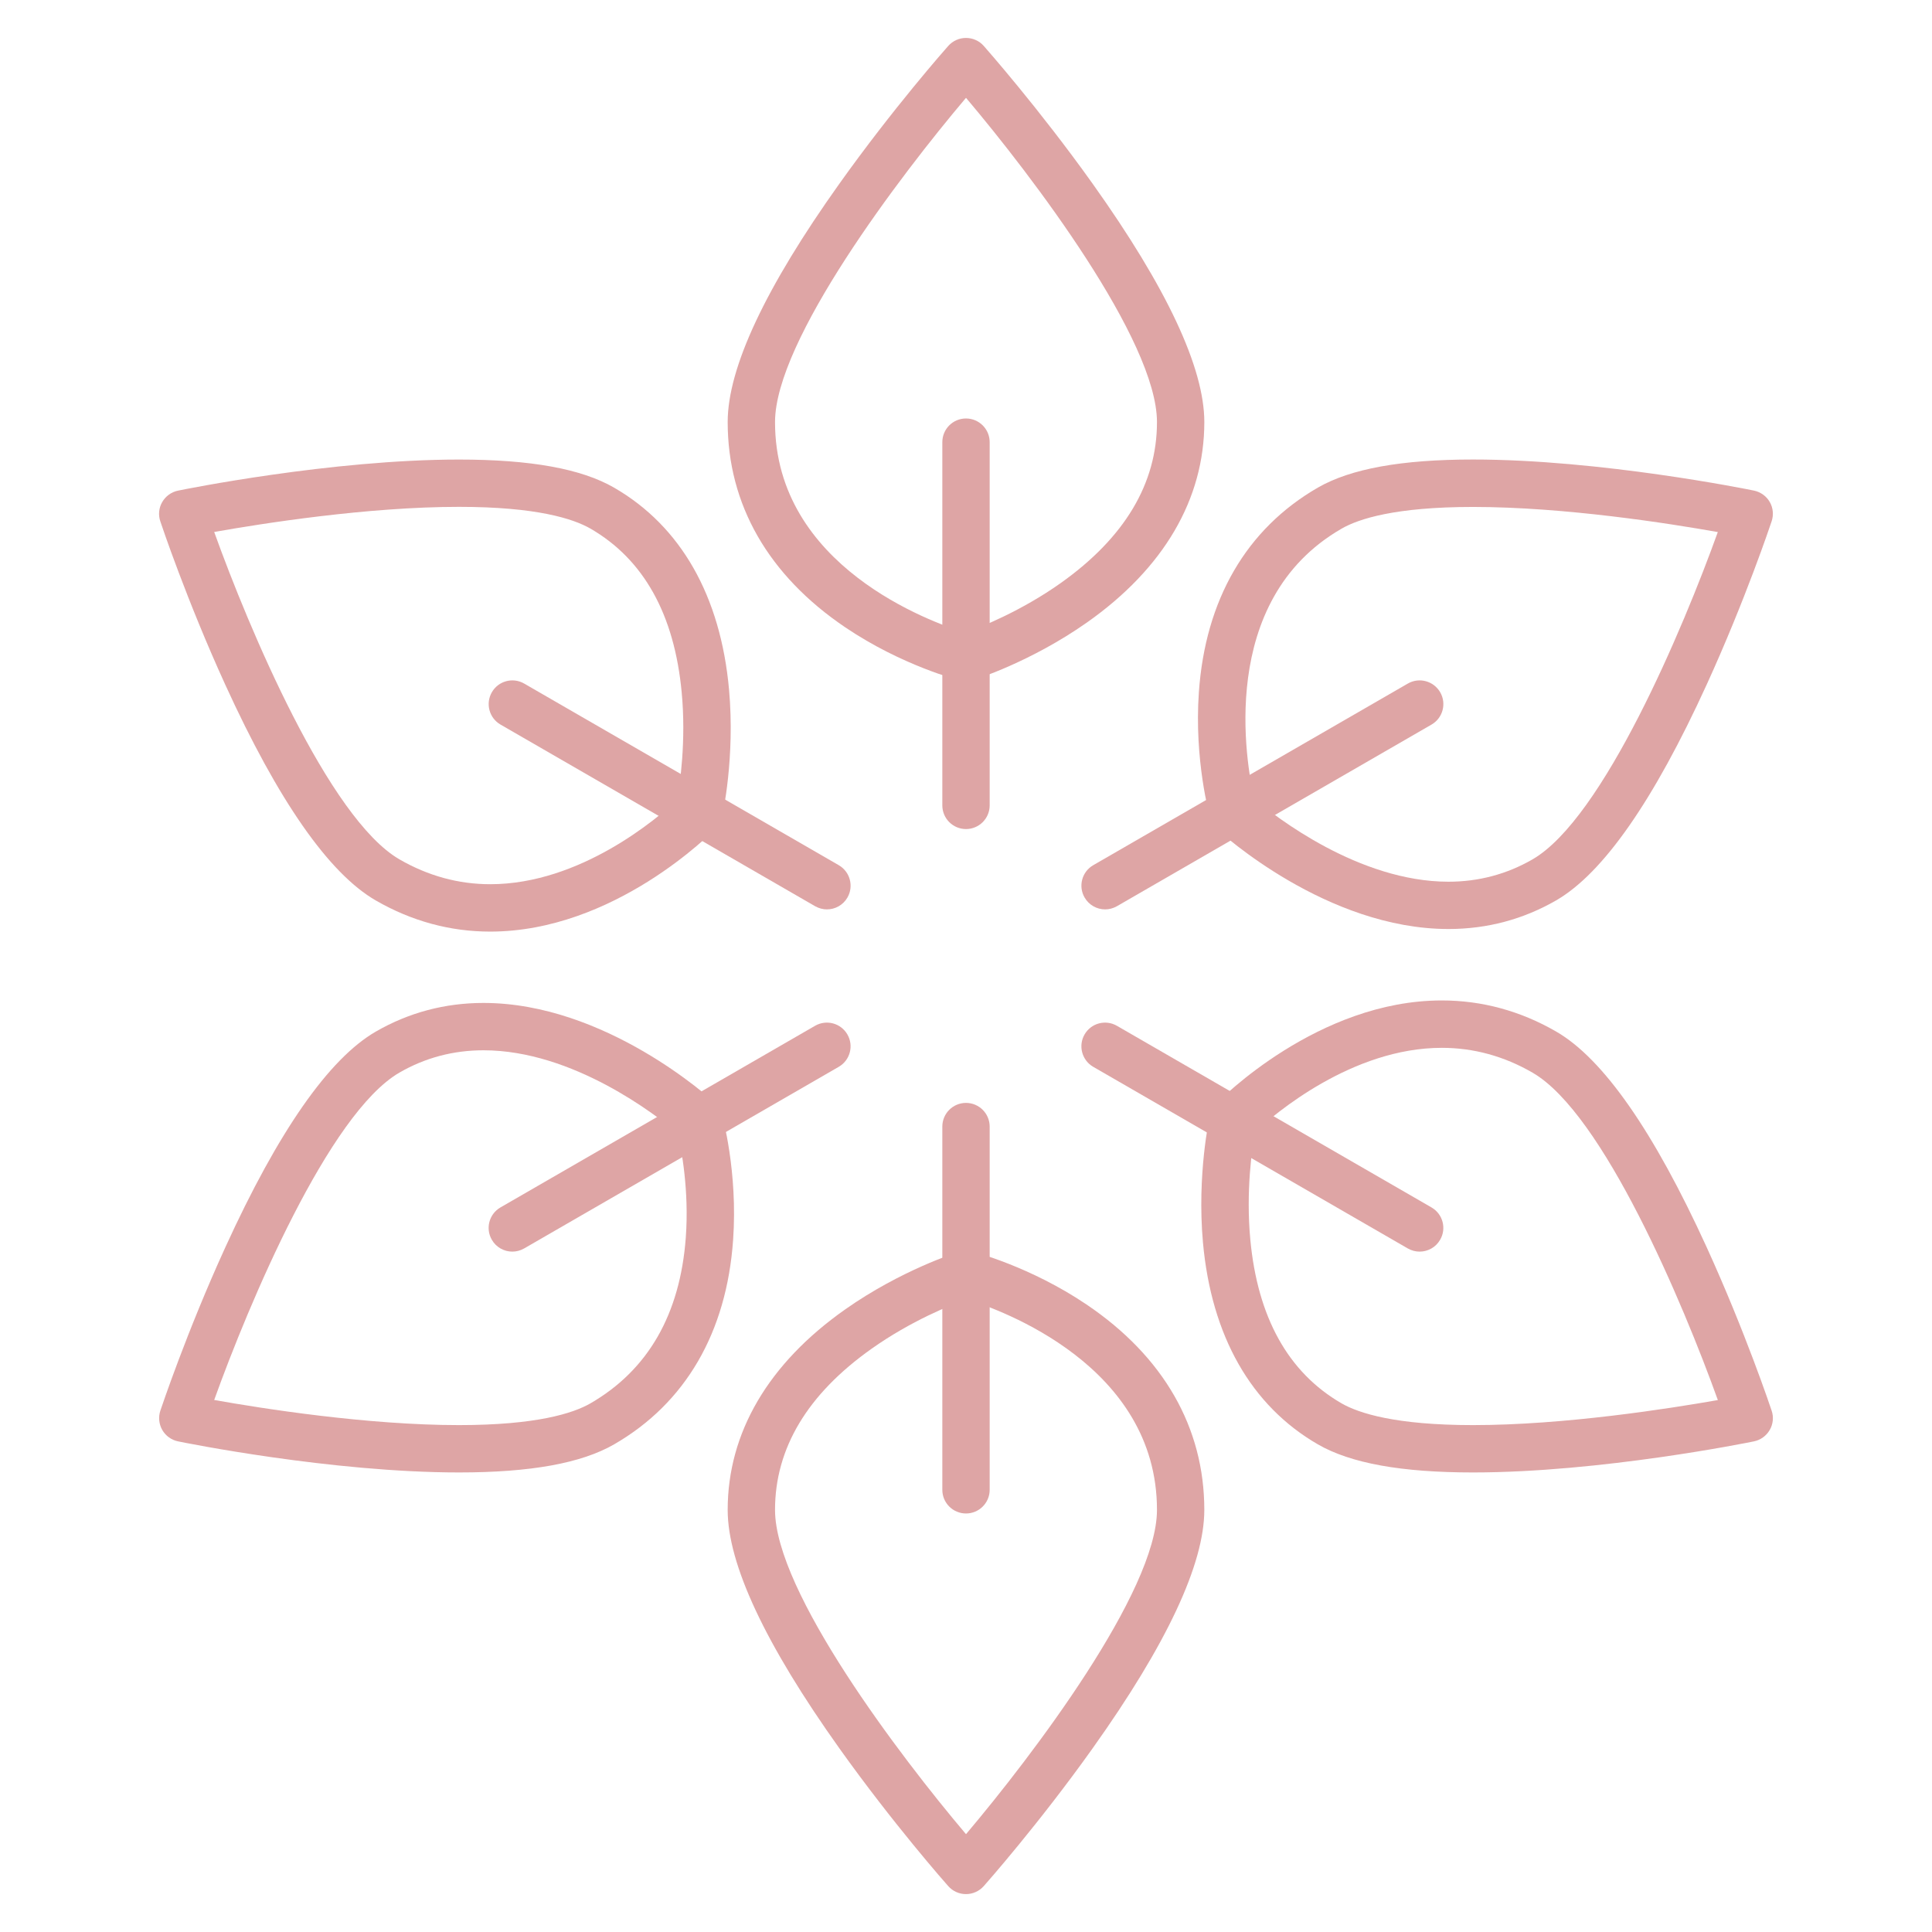
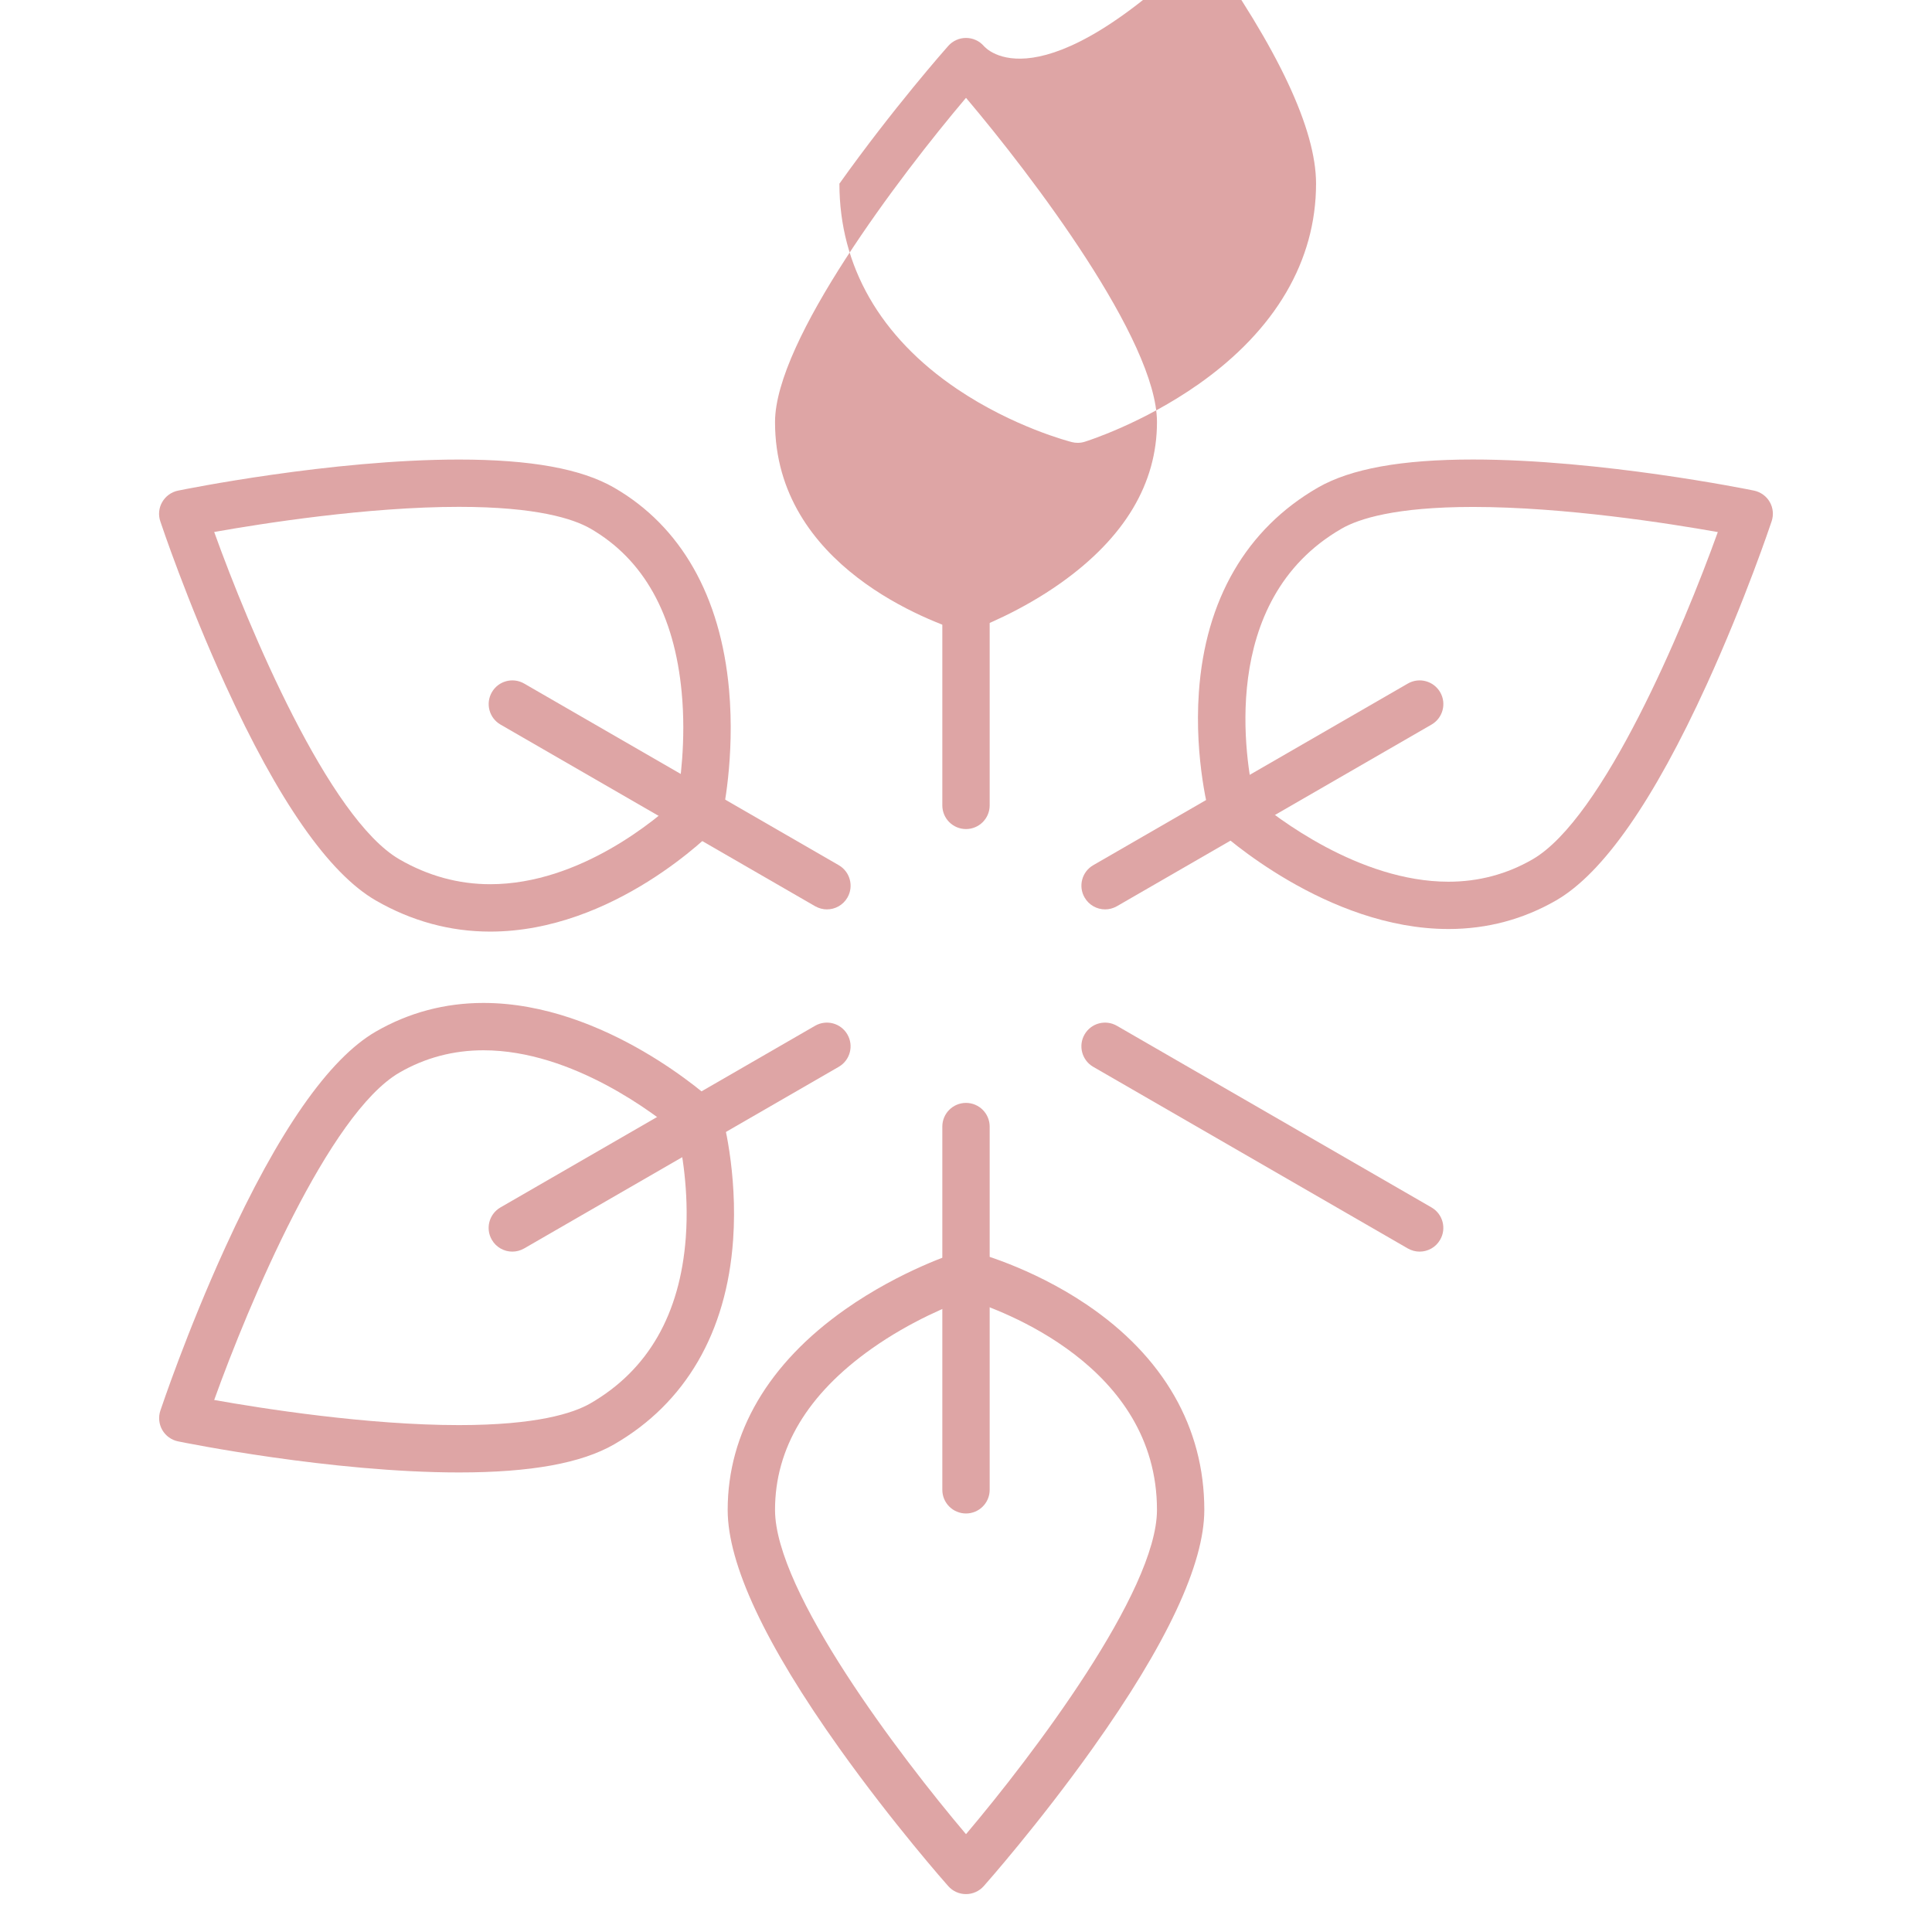
<svg xmlns="http://www.w3.org/2000/svg" id="Ebene_1" x="0px" y="0px" viewBox="0 0 425.2 425.2" style="enable-background:new 0 0 425.2 425.2;" xml:space="preserve">
  <style type="text/css"> .Grün_x0020_bogenförmig{fill:url(#SVGID_1_);stroke:#FFFFFF;stroke-width:0.25;stroke-miterlimit:1;} .st0{fill:#DEA5A5;} </style>
  <linearGradient id="SVGID_1_" gradientUnits="userSpaceOnUse" x1="-1240" y1="890.343" x2="-1239.293" y2="889.636">
    <stop offset="0" style="stop-color:#68AB43" />
    <stop offset="0.983" style="stop-color:#2C3C1C" />
  </linearGradient>
  <g>
    <g>
      <g>
        <g>
          <g>
-             <path class="st0" d="M216.5,10.1c-0.99-1.12-2.41-1.75-3.9-1.75c-1.49,0-2.91,0.64-3.9,1.75 c-0.49,0.55-12.13,13.71-23.96,30.32c-16.31,22.89-24.59,40.55-24.59,52.47c0,18.13,8.96,33.76,25.91,45.2 c12.42,8.38,24.74,11.55,25.26,11.68c0.42,0.11,0.85,0.16,1.28,0.16c0.52,0,1.04-0.08,1.55-0.24 c0.52-0.16,12.73-4.01,25.07-12.69c16.9-11.9,25.83-27.15,25.83-44.11c0-11.93-8.27-29.58-24.59-52.47 C228.62,23.82,216.99,10.66,216.5,10.1z M233.43,128.33c-8.72,6.18-17.6,9.71-20.97,10.93c-7.47-2.3-41.89-14.61-41.89-46.36 c0-17.99,27.46-54.15,42.03-71.37c14.57,17.22,42.03,53.38,42.03,71.37C254.63,106.44,247.49,118.36,233.43,128.33z" />
+             <path class="st0" d="M216.5,10.1c-0.99-1.12-2.41-1.75-3.9-1.75c-1.49,0-2.91,0.64-3.9,1.75 c-0.49,0.55-12.13,13.71-23.96,30.32c0,18.13,8.96,33.76,25.91,45.2 c12.42,8.38,24.74,11.55,25.26,11.68c0.42,0.11,0.85,0.16,1.28,0.16c0.52,0,1.04-0.08,1.55-0.24 c0.52-0.16,12.73-4.01,25.07-12.69c16.9-11.9,25.83-27.15,25.83-44.11c0-11.93-8.27-29.58-24.59-52.47 C228.62,23.82,216.99,10.66,216.5,10.1z M233.43,128.33c-8.72,6.18-17.6,9.71-20.97,10.93c-7.47-2.3-41.89-14.61-41.89-46.36 c0-17.99,27.46-54.15,42.03-71.37c14.57,17.22,42.03,53.38,42.03,71.37C254.63,106.44,247.49,118.36,233.43,128.33z" />
            <path class="st0" d="M212.6,92.1c-2.88,0-5.21,2.33-5.21,5.21v79.94c0,2.88,2.33,5.21,5.21,5.21c2.88,0,5.21-2.33,5.21-5.21 V97.31C217.81,94.44,215.48,92.1,212.6,92.1z" />
          </g>
          <g>
            <path class="st0" d="M135.16,107.33c-7.21-4.17-18.38-6.19-34.15-6.19c-28.12,0-60.46,6.56-61.83,6.84 c-1.46,0.3-2.72,1.21-3.47,2.5c-0.75,1.29-0.91,2.84-0.43,4.25c0.23,0.7,5.81,17.36,14.28,35.92 c11.67,25.58,22.82,41.57,33.15,47.53c7.87,4.54,16.35,6.85,25.17,6.85c27.28,0,48.77-21.8,49.68-22.73 c0.67-0.69,1.13-1.55,1.35-2.48c0.11-0.52,2.89-13.03,1.54-28.06C158.59,131.17,149.85,115.81,135.16,107.33z M149.02,176.05 c-4.32,4.03-21.29,18.55-41.13,18.55c-6.98,0-13.69-1.84-19.96-5.46c-15.57-8.99-33.16-50.83-40.79-72.06 c10.6-1.88,33.71-5.53,53.87-5.53c17.06,0,25.15,2.61,28.94,4.79c11.72,6.77,18.48,18.91,20.08,36.07 C151.03,163.07,149.65,172.53,149.02,176.05z" />
            <path class="st0" d="M184.59,190.41l-69.23-39.97c-2.49-1.44-5.68-0.58-7.11,1.91c-1.44,2.49-0.59,5.68,1.91,7.12l69.23,39.97 c0.82,0.47,1.72,0.7,2.6,0.7c1.8,0,3.55-0.93,4.52-2.61C187.94,195.04,187.09,191.85,184.59,190.41z" />
          </g>
          <g>
            <path class="st0" d="M157.36,242.71c-0.98-0.9-24.1-21.98-50.95-21.98c-8.48,0-16.45,2.12-23.69,6.3 c-10.33,5.96-21.48,21.95-33.15,47.53c-8.47,18.55-14.04,35.21-14.28,35.91c-0.47,1.41-0.31,2.96,0.43,4.25 c0.74,1.29,2.01,2.2,3.47,2.5c1.36,0.28,33.71,6.84,61.83,6.84c15.77,0,26.94-2.03,34.15-6.19 c15.7-9.06,24.76-24.64,26.18-45.04c1.05-14.95-2.36-27.2-2.51-27.71C158.57,244.19,158.06,243.36,157.36,242.71z M150.93,272.39c-1.26,16.88-8.31,29.14-20.98,36.46c-3.79,2.19-11.89,4.79-28.94,4.79c-20.16,0-43.27-3.64-53.87-5.53 c7.63-21.23,25.22-63.07,40.79-72.06c5.64-3.26,11.85-4.9,18.48-4.9c19.72,0,38.1,14.33,42.75,18.24 C149.94,252.82,151.7,261.96,150.93,272.39z" />
            <path class="st0" d="M179.38,225.76l-69.23,39.97c-2.5,1.44-3.35,4.63-1.91,7.12c0.96,1.67,2.71,2.61,4.52,2.61 c0.88,0,1.78-0.23,2.6-0.7l69.23-39.97c2.5-1.44,3.35-4.63,1.91-7.12C185.06,225.17,181.87,224.32,179.38,225.76z" />
          </g>
        </g>
        <g>
          <g>
            <path class="st0" d="M239.13,287.1c-12.42-8.38-24.74-11.55-25.26-11.68c-0.93-0.24-1.91-0.21-2.82,0.08 c-0.51,0.16-12.74,4.01-25.07,12.7c-16.9,11.9-25.83,27.15-25.83,44.11c0,11.93,8.27,29.58,24.59,52.48 c11.84,16.61,23.47,29.77,23.96,30.32c0.99,1.12,2.41,1.75,3.9,1.75c1.49,0,2.91-0.64,3.9-1.75 c0.49-0.55,12.13-13.71,23.96-30.32c16.31-22.9,24.59-40.55,24.59-52.48C265.05,314.17,256.08,298.54,239.13,287.1z M212.6,403.67c-14.57-17.21-42.03-53.38-42.03-71.37c0-13.54,7.13-25.46,21.2-35.43c8.72-6.19,17.6-9.72,20.97-10.93 c7.47,2.3,41.89,14.61,41.89,46.36C254.63,350.28,227.17,386.45,212.6,403.67z" />
            <path class="st0" d="M212.6,242.73c-2.88,0-5.21,2.33-5.21,5.21v79.94c0,2.88,2.33,5.21,5.21,5.21c2.88,0,5.21-2.33,5.21-5.21 v-79.94C217.81,245.07,215.48,242.73,212.6,242.73z" />
          </g>
          <g>
-             <path class="st0" d="M375.64,274.56c-11.67-25.58-22.82-41.57-33.15-47.53c-7.87-4.55-16.35-6.85-25.17-6.85 c-27.28,0-48.77,21.81-49.68,22.73c-0.67,0.69-1.13,1.55-1.34,2.48c-0.12,0.53-2.89,13.03-1.55,28.06 c1.86,20.58,10.6,35.94,25.28,44.42c7.21,4.17,18.38,6.19,34.15,6.19c28.12,0,60.46-6.56,61.83-6.84 c1.46-0.3,2.72-1.21,3.47-2.5c0.75-1.29,0.91-2.84,0.43-4.25C389.68,309.77,384.1,293.11,375.64,274.56z M324.19,313.64 c-17.06,0-25.15-2.61-28.94-4.79c-11.72-6.77-18.48-18.91-20.08-36.07c-0.99-10.64,0.39-20.1,1.02-23.62 c4.34-4.03,21.39-18.55,41.13-18.55c6.98,0,13.69,1.83,19.96,5.46c15.57,8.99,33.16,50.83,40.79,72.06 C367.47,309.99,344.37,313.64,324.19,313.64z" />
            <path class="st0" d="M315.04,265.73l-69.23-39.97c-2.49-1.44-5.68-0.59-7.12,1.91c-1.43,2.49-0.58,5.68,1.91,7.12l69.23,39.97 c0.82,0.47,1.72,0.7,2.6,0.7c1.81,0,3.55-0.93,4.52-2.61C318.4,270.36,317.54,267.17,315.04,265.73z" />
          </g>
          <g>
            <path class="st0" d="M386.01,107.97c-1.36-0.28-33.71-6.84-61.83-6.84c-15.76,0-26.93,2.03-34.15,6.19 c-15.7,9.06-24.76,24.64-26.18,45.04c-1.05,14.95,2.36,27.2,2.51,27.71c0.26,0.92,0.77,1.75,1.48,2.41 c0.98,0.9,24.1,21.98,50.95,21.98c8.48,0,16.45-2.12,23.69-6.3c10.33-5.96,21.48-21.95,33.15-47.53 c8.47-18.55,14.05-35.22,14.28-35.92c0.47-1.41,0.32-2.96-0.43-4.25C388.74,109.18,387.47,108.27,386.01,107.97z M337.27,189.14c-5.64,3.25-11.85,4.91-18.48,4.91c-19.72,0-38.11-14.33-42.75-18.24c-1.75-7.62-8.29-43.58,19.2-59.45 c3.79-2.19,11.89-4.79,28.94-4.79c20.16,0,43.28,3.64,53.88,5.53C370.43,138.32,352.84,180.15,337.27,189.14z" />
            <path class="st0" d="M309.84,150.44l-69.23,39.97c-2.5,1.44-3.35,4.63-1.91,7.12c0.97,1.67,2.72,2.61,4.52,2.61 c0.88,0,1.78-0.23,2.6-0.7l69.23-39.97c2.5-1.44,3.35-4.63,1.91-7.12C315.51,149.86,312.33,149,309.84,150.44z" />
          </g>
        </g>
      </g>
    </g>
  </g>
</svg>